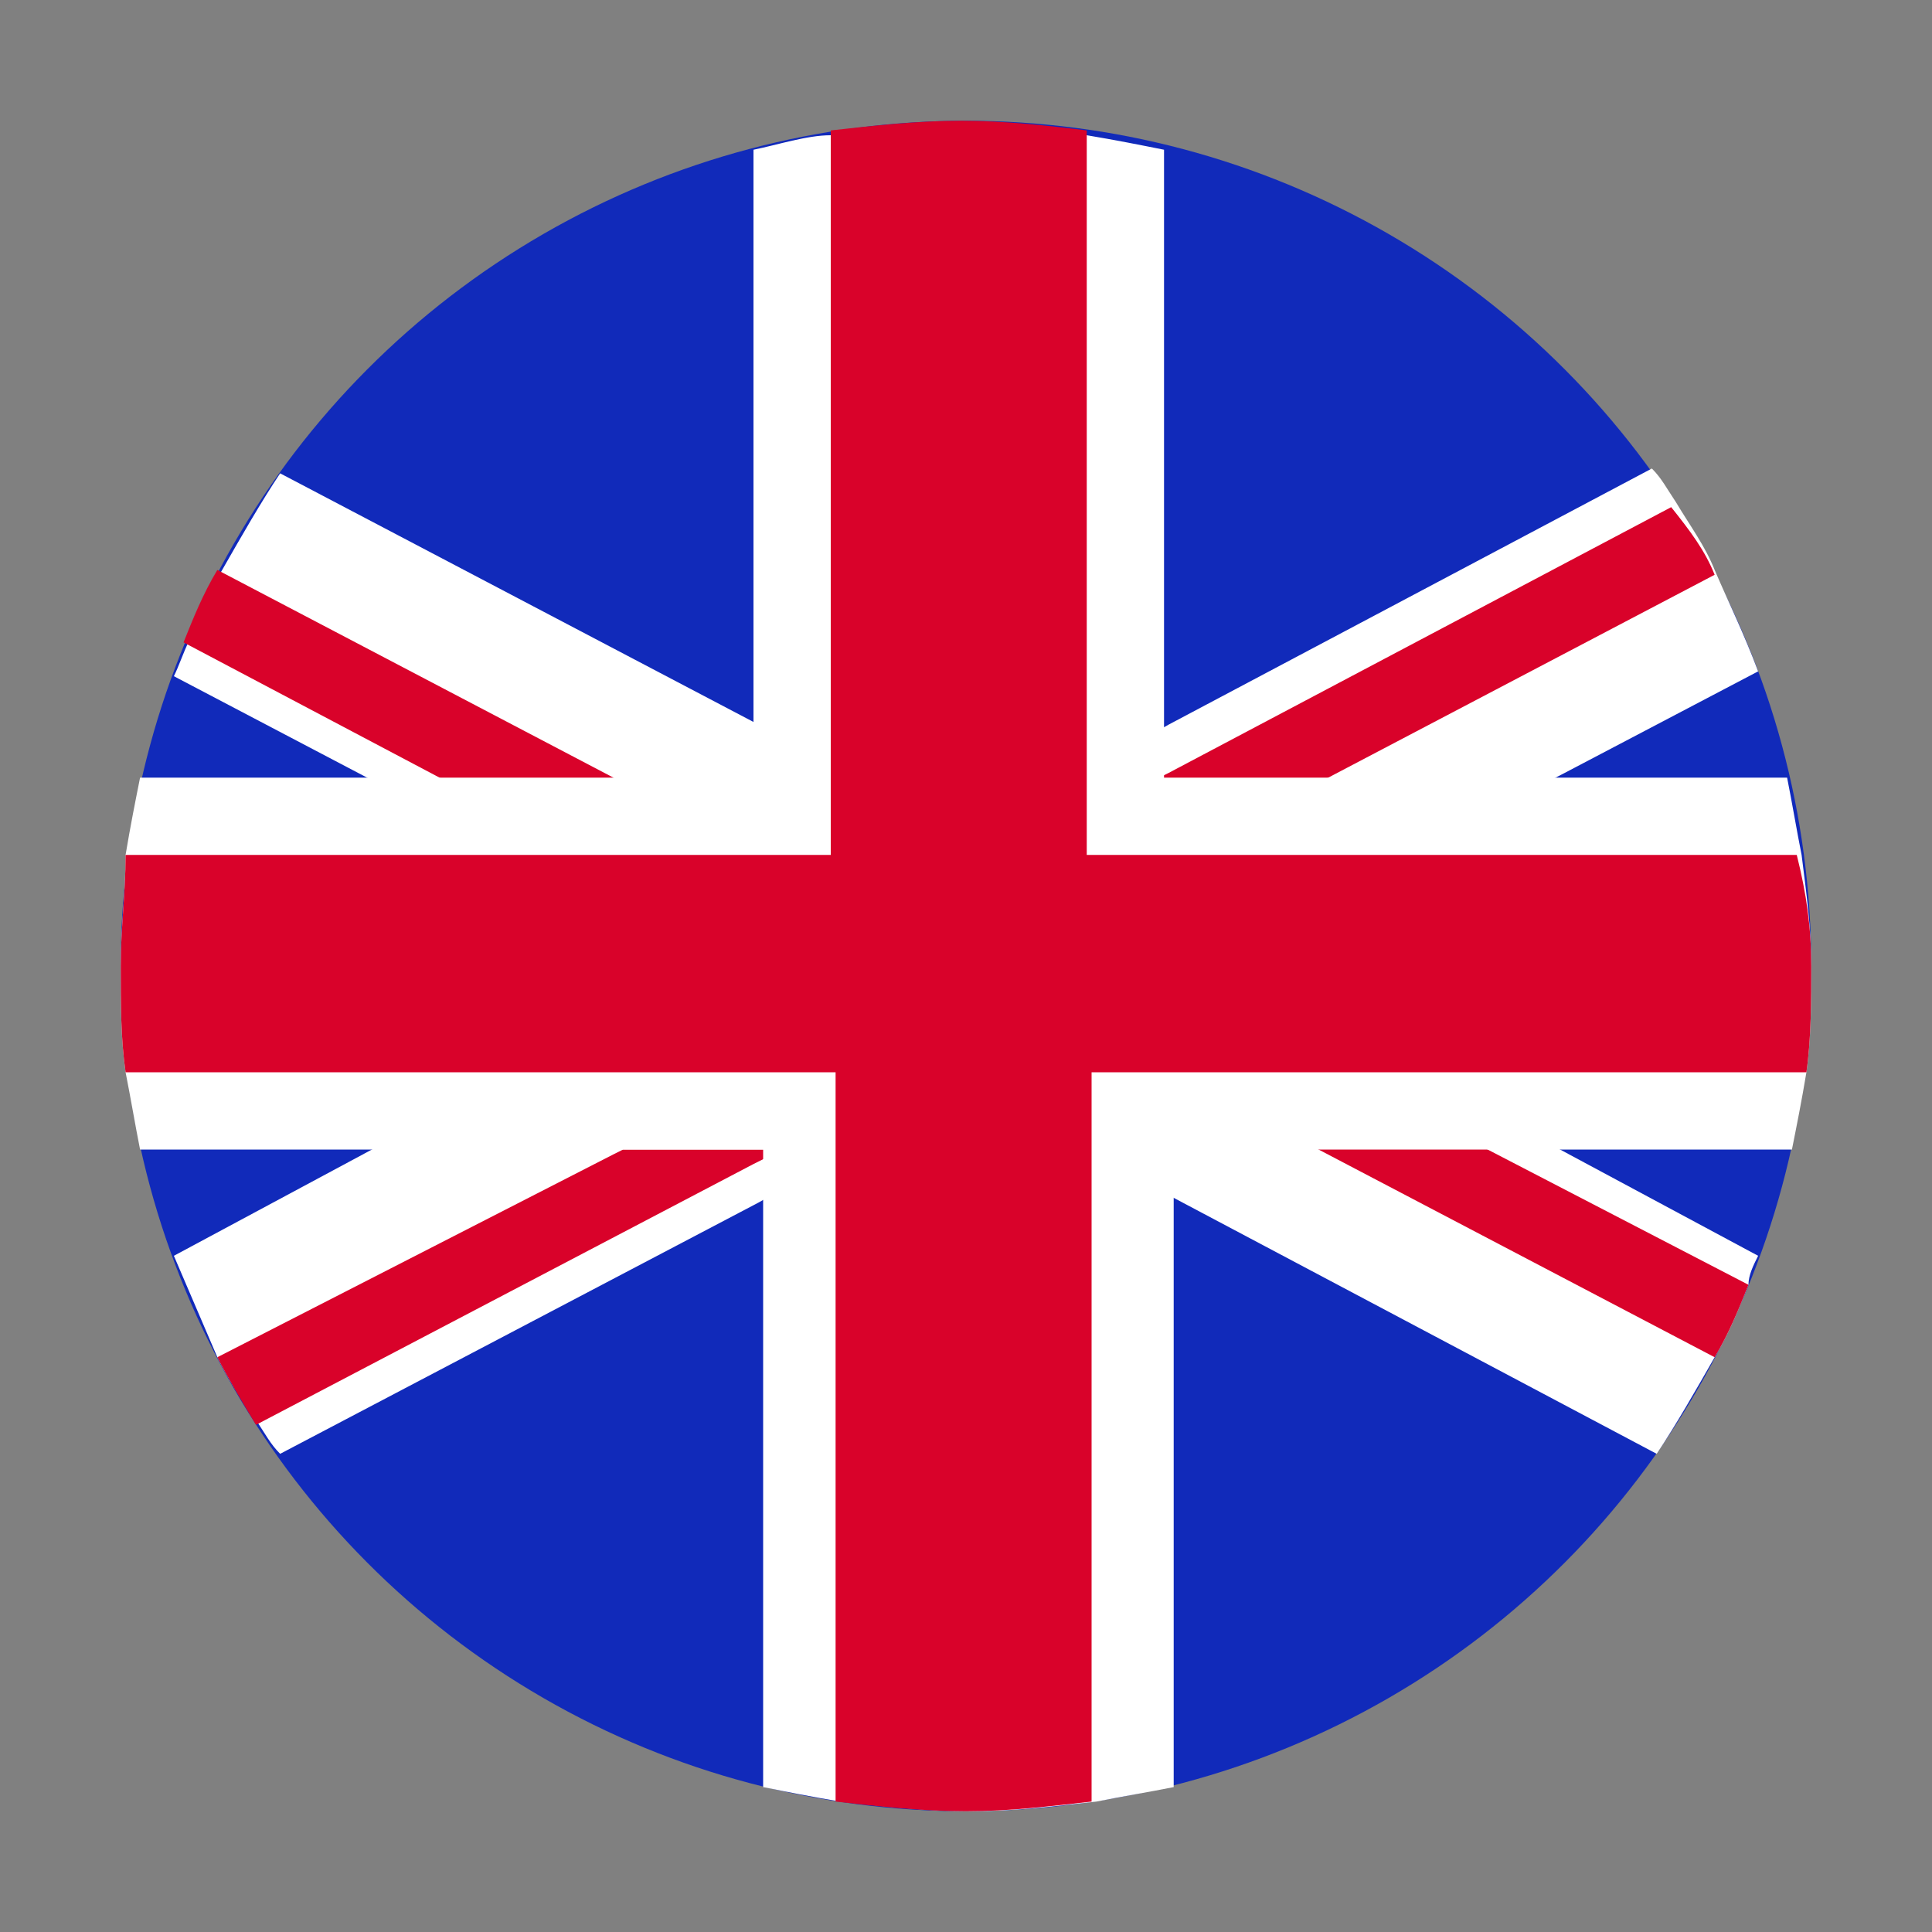
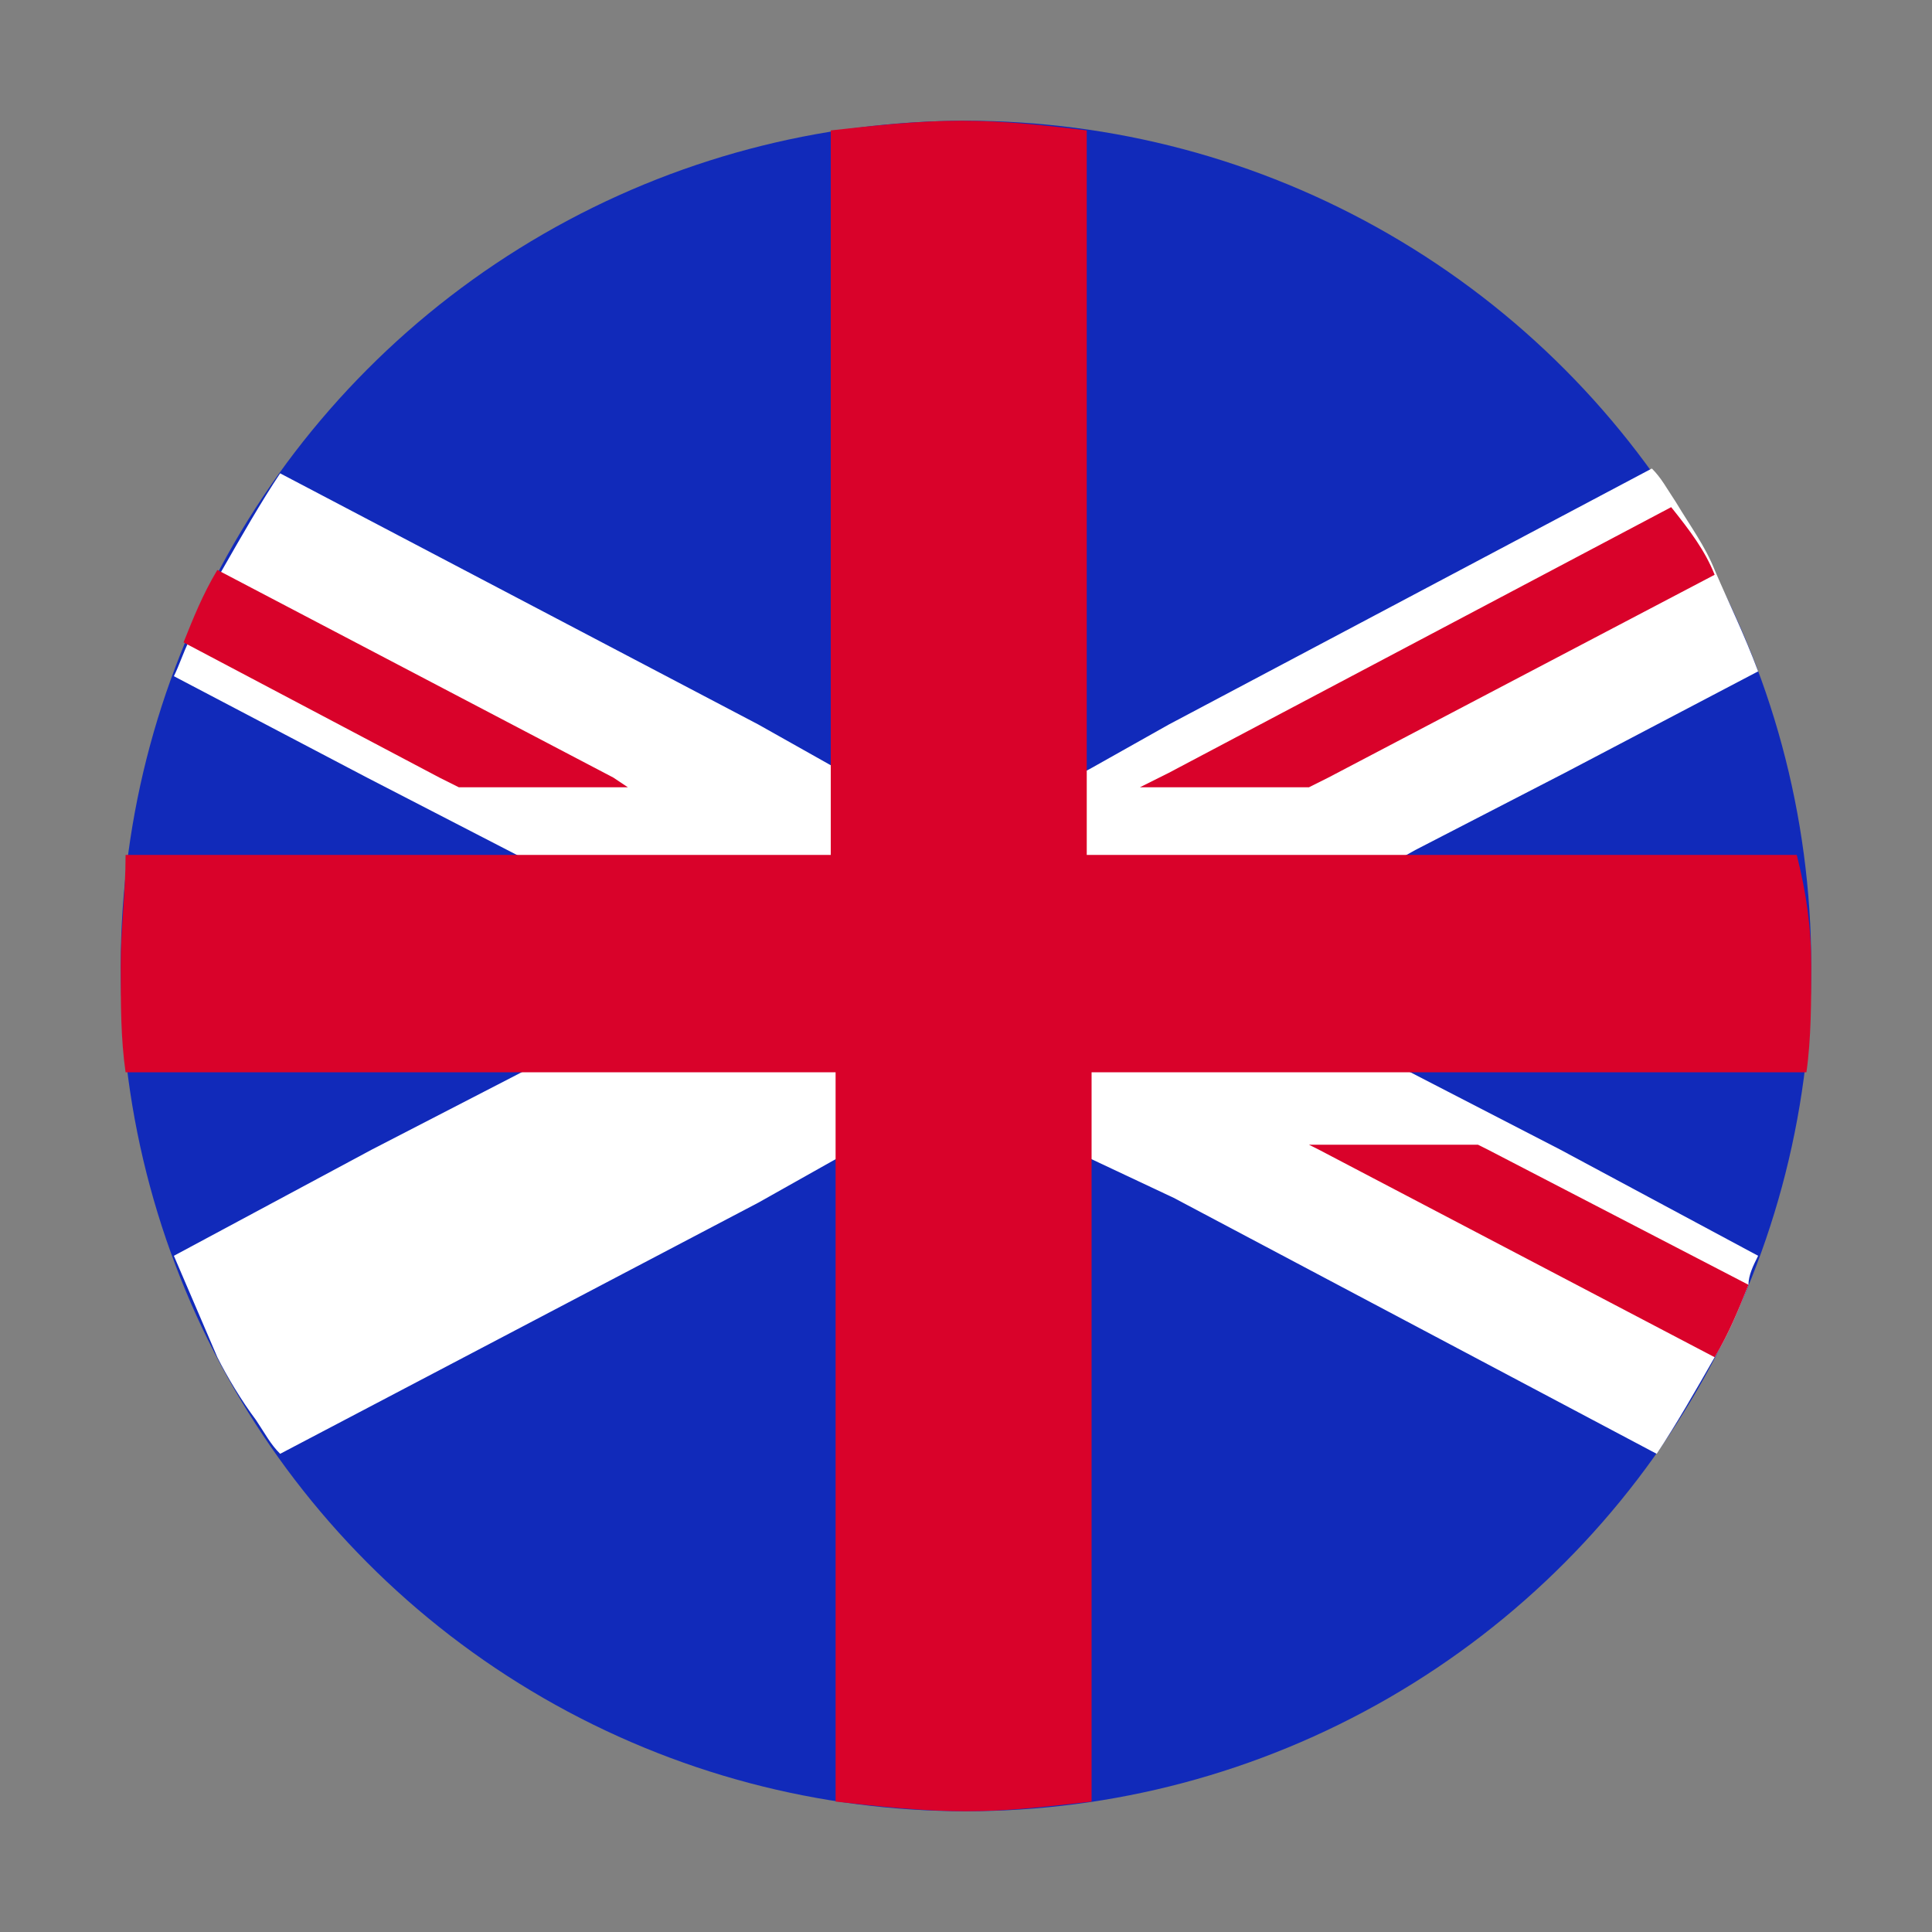
<svg xmlns="http://www.w3.org/2000/svg" xmlns:xlink="http://www.w3.org/1999/xlink" version="1.1" id="Layer_1" x="0px" y="0px" viewBox="0 0 40 40" style="enable-background:new 0 0 40 40;" xml:space="preserve">
  <rect x="0" y="0" width="40" height="40" fill="#808080" stroke="none" />
  <style type="text/css">
	.st0{display:none;}
	.st1{display:inline;}
	.st2{display:inline;clip-path:url(#SVGID_00000129206641538653644070000004705497914264304566_);}
	.st3{fill:#ED1C24;}
	.st4{fill:#FFFFFF;}
	.st5{fill:#241D4F;}
	.st6{fill:#112ABA;}
	.st7{fill:#D9022A;}
</style>
  <g class="st0">
    <defs>
      <ellipse id="SVGID_1_" transform="matrix(1 -2.032990e-02 2.032990e-02 1 -0.398 0.396)" cx="19.3" cy="19.8" rx="17.5" ry="17.5" />
    </defs>
    <clipPath id="SVGID_00000171701416513925977190000000607686785586073740_" class="st1">
      <use xlink:href="#SVGID_1_" style="overflow:visible;" />
    </clipPath>
    <g style="display:inline;clip-path:url(#SVGID_00000171701416513925977190000000607686785586073740_);">
      <rect x="-12.4" y="1.9" class="st3" width="57.5" height="6" />
      <rect x="-12.4" y="8" class="st4" width="57.5" height="6" />
      <rect x="-12.4" y="14" class="st5" width="57.5" height="6" />
      <rect x="-12.4" y="19.7" class="st5" width="57.5" height="6.5" />
      <rect x="-12.4" y="26.1" class="st4" width="57.5" height="6" />
-       <rect x="-12.4" y="32.2" class="st3" width="57.5" height="6" />
    </g>
  </g>
  <g>
    <circle class="st6" cx="20" cy="20" r="17.5" />
    <path class="st4" d="M36.4,26c-0.1,0.2-0.2,0.4-0.2,0.6c-0.2,0.5-0.4,1-0.7,1.5c-0.4,0.7-0.8,1.4-1.2,2l-10-5.3L22.6,24L20,22.6   l-2.7,1.4l-1.6,0.9l-9.9,5.2c-0.2-0.2-0.3-0.4-0.5-0.7C5,29,4.7,28.5,4.5,28.1c-0.3-0.7-0.6-1.4-0.9-2.1l4.1-2.2l3.1-1.6L15,20   l-4.3-2.3l-3.1-1.6l-4-2.1c0.1-0.2,0.2-0.5,0.3-0.7c0.2-0.5,0.4-1,0.7-1.5c0.4-0.7,0.8-1.4,1.2-2l9.9,5.2l1.6,0.9l2.7,1.4l2.6-1.4   l1.6-0.9l10-5.3c0.2,0.2,0.3,0.4,0.5,0.7c0.3,0.5,0.6,0.9,0.8,1.4c0.3,0.7,0.6,1.3,0.9,2.1l-4,2.1l-3.1,1.6L25,20l4.2,2.2l3.1,1.6   L36.4,26z" />
    <path class="st7" d="M13,16.3H9.5l-0.4-0.2l-5.3-2.8c0.2-0.5,0.4-1,0.7-1.5l8.2,4.3L13,16.3z" />
    <path class="st7" d="M35.5,11.9l-8,4.2l-0.4,0.2h-3.5l0.6-0.3l10.4-5.5C35,11,35.3,11.4,35.5,11.9z" />
-     <path class="st7" d="M16.4,23.7l-0.8,0.4L5.3,29.5C5,29,4.7,28.5,4.5,28.1l8.2-4.2l0.2-0.1H16.4z" />
    <path class="st7" d="M36.2,26.6c-0.2,0.5-0.4,1-0.7,1.5l-8.2-4.3l-0.2-0.1h3.5l0.2,0.1L36.2,26.6z" />
-     <path class="st4" d="M37.5,20c0,0.7,0,1.5-0.1,2.2c-0.1,0.6-0.2,1.1-0.3,1.6H24.3V37c-0.5,0.1-1.1,0.2-1.6,0.3   c-0.9,0.1-1.7,0.2-2.6,0.2c-0.9,0-1.8-0.1-2.7-0.2c-0.6-0.1-1.1-0.2-1.6-0.3V23.8H2.9c-0.1-0.5-0.2-1.1-0.3-1.6   c-0.1-0.7-0.1-1.4-0.1-2.2c0-0.8,0.1-1.5,0.1-2.3c0.1-0.6,0.2-1.1,0.3-1.6h12.7v-13c0.5-0.1,1.1-0.3,1.6-0.3   c0.9-0.1,1.8-0.2,2.7-0.2c0.9,0,1.8,0.1,2.6,0.2c0.6,0.1,1.1,0.2,1.6,0.3v13H37c0.1,0.5,0.2,1.1,0.3,1.6   C37.4,18.5,37.5,19.2,37.5,20z" />
    <path class="st7" d="M37.5,20c0,0.7,0,1.5-0.1,2.2H22.6v15.1c-0.9,0.1-1.7,0.2-2.6,0.2c-0.9,0-1.8-0.1-2.7-0.2V22.2H2.6   c-0.1-0.7-0.1-1.4-0.1-2.2c0-0.8,0.1-1.5,0.1-2.3h14.6v-15c0.9-0.1,1.8-0.2,2.7-0.2c0.9,0,1.8,0.1,2.6,0.2v15h14.7   C37.4,18.5,37.5,19.2,37.5,20z" />
  </g>
</svg>